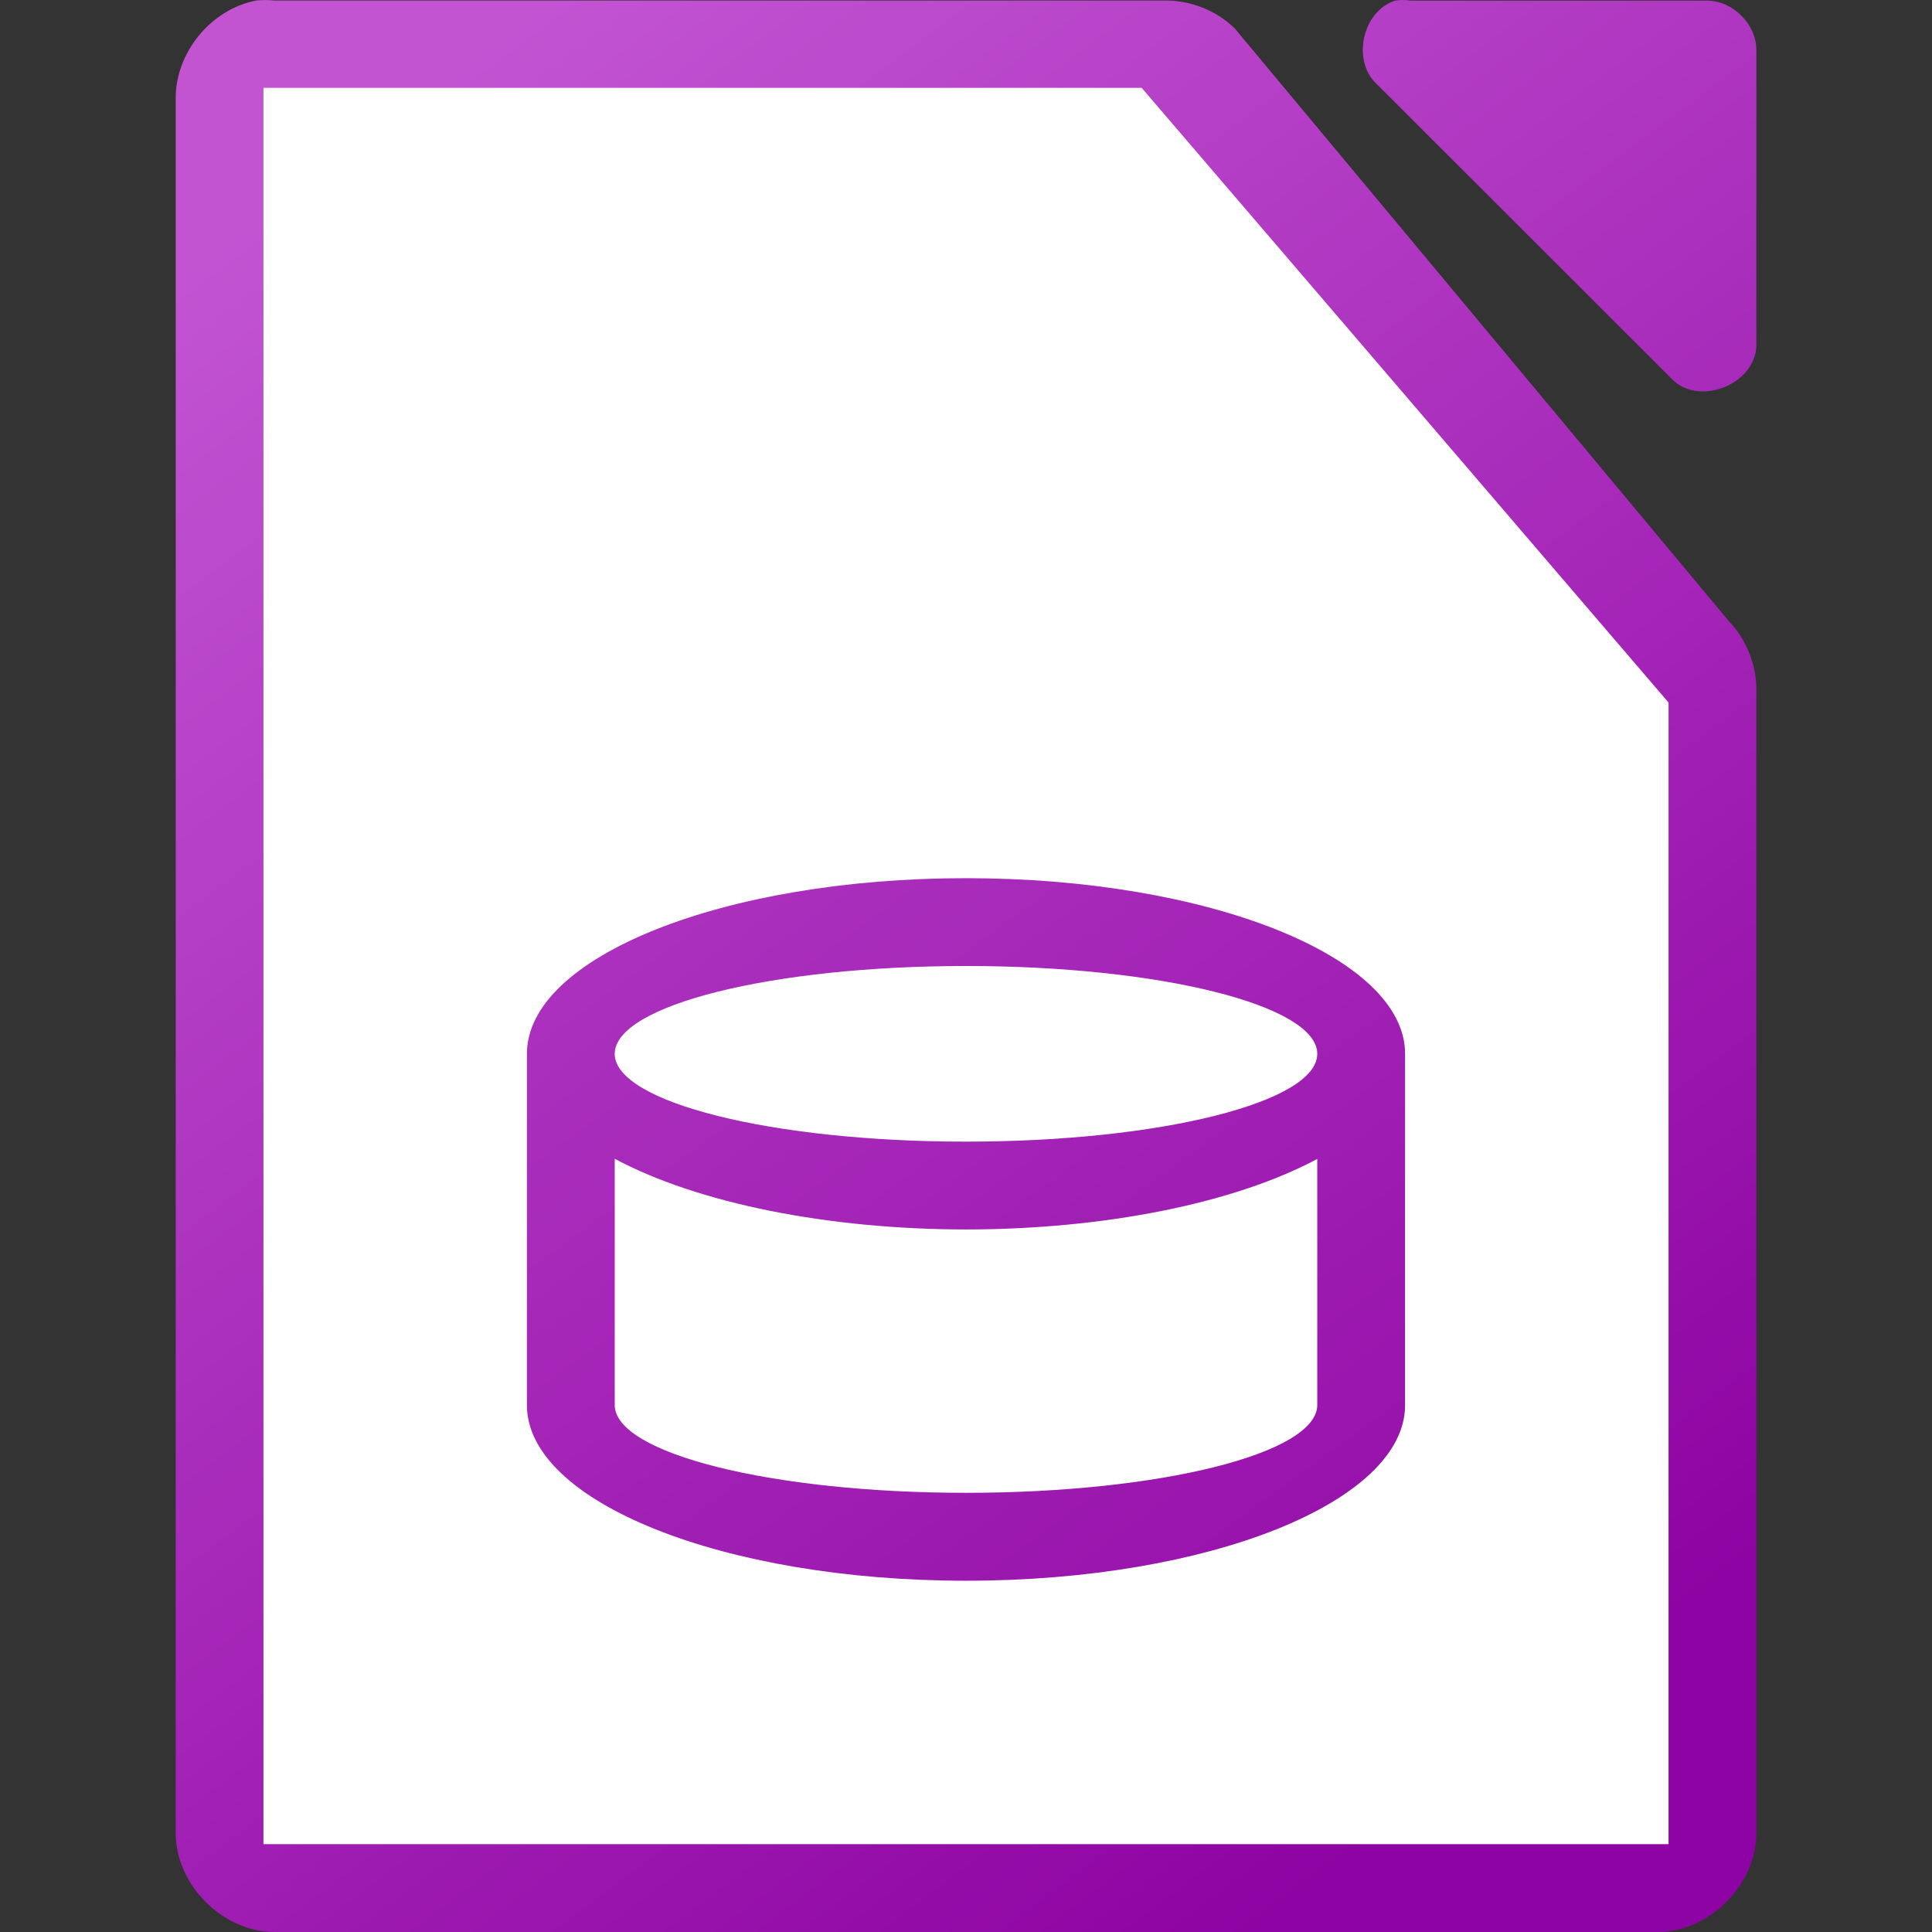
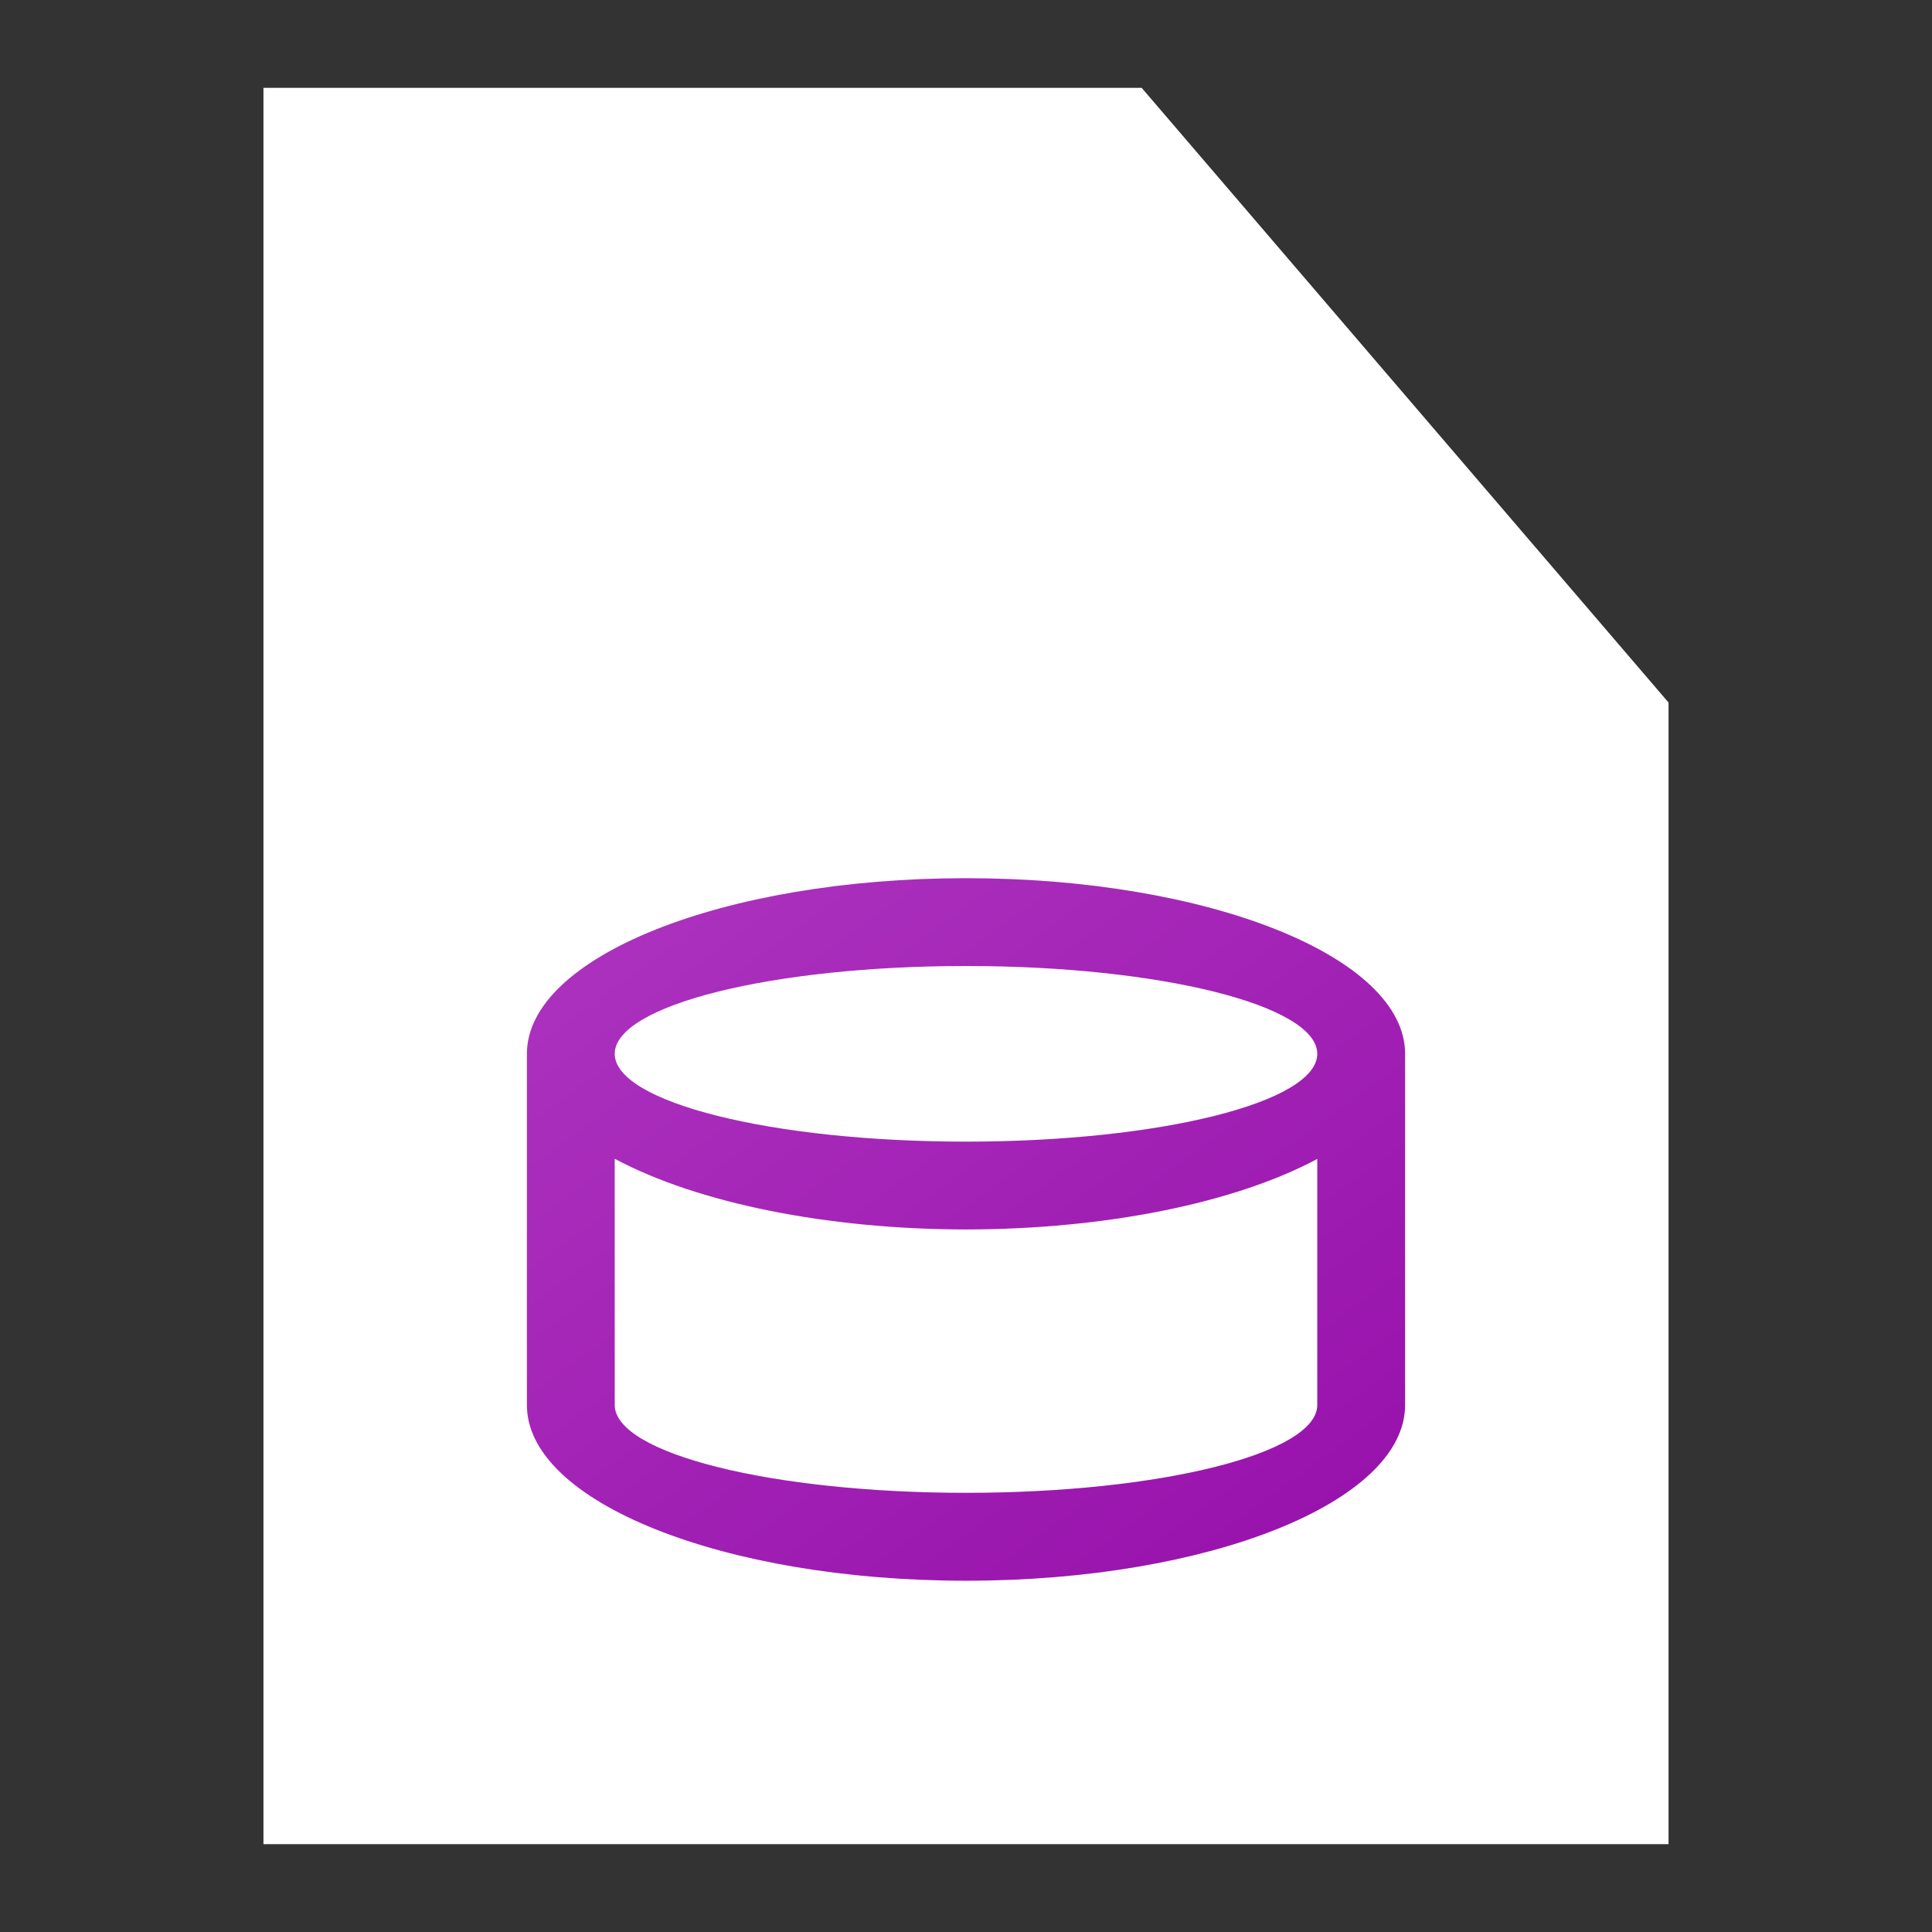
<svg xmlns="http://www.w3.org/2000/svg" xmlns:xlink="http://www.w3.org/1999/xlink" viewBox="0 0 22 22">
  <rect x="0" y="0" width="22" height="22" fill="#333333" stroke="none" />
  <linearGradient id="a" gradientUnits="userSpaceOnUse" x1="19" x2="3" xlink:href="#b" y1="21" y2="-1" />
  <linearGradient id="b">
    <stop offset="0" stop-color="#8e03a3" />
    <stop offset="1" stop-color="#c254d2" />
  </linearGradient>
  <linearGradient id="c" gradientTransform="matrix(1.125 0 0 1.125 -122.996 -1095.994)" gradientUnits="userSpaceOnUse" x1="124" x2="112" xlink:href="#b" y1="992.375" y2="976.369" />
-   <path d="m2.915.007c-.516.098-.923.6-.914 1.125v19.743c0.0.589.536 1.125 1.125 1.125h15.749c.589-0 1.125-.536 1.125-1.125v-12.996c.007-.297-.11-.595-.316-.809l-5.625-6.748c-.213-.207-.512-.323-.809-.316h-10.125c-.07-.007-.141-.007-.211 0zm12.972 0c-.373.119-.498.684-.211.949l3.375 3.373c.312.296.933.043.949-.387v-3.373c-0-.294-.268-.562-.562-.562h-3.375c-.058-.009-.118-.009-.176 0z" fill="url(#c)" />
  <path d="m3 1v20h16v-13l-6-7z" fill="#fff" />
  <path d="m11 10c-2.761 0-5 .895-5 2v4c0 1.105 2.239 2 5 2s5-.895 5-2v-4c0-1.105-2.239-2-5-2zm0 1c2.209 0 4 .448 4 1s-1.791 1-4 1-4-.448-4-1 1.791-1 4-1zm-4 2.195c.942.505 2.424.804 4 .805 1.575-.001 3.057-.298 4-.803v1.607 1.195c0 .552-1.791 1-4 1s-4-.448-4-1v-1.197z" fill="url(#a)" />
</svg>